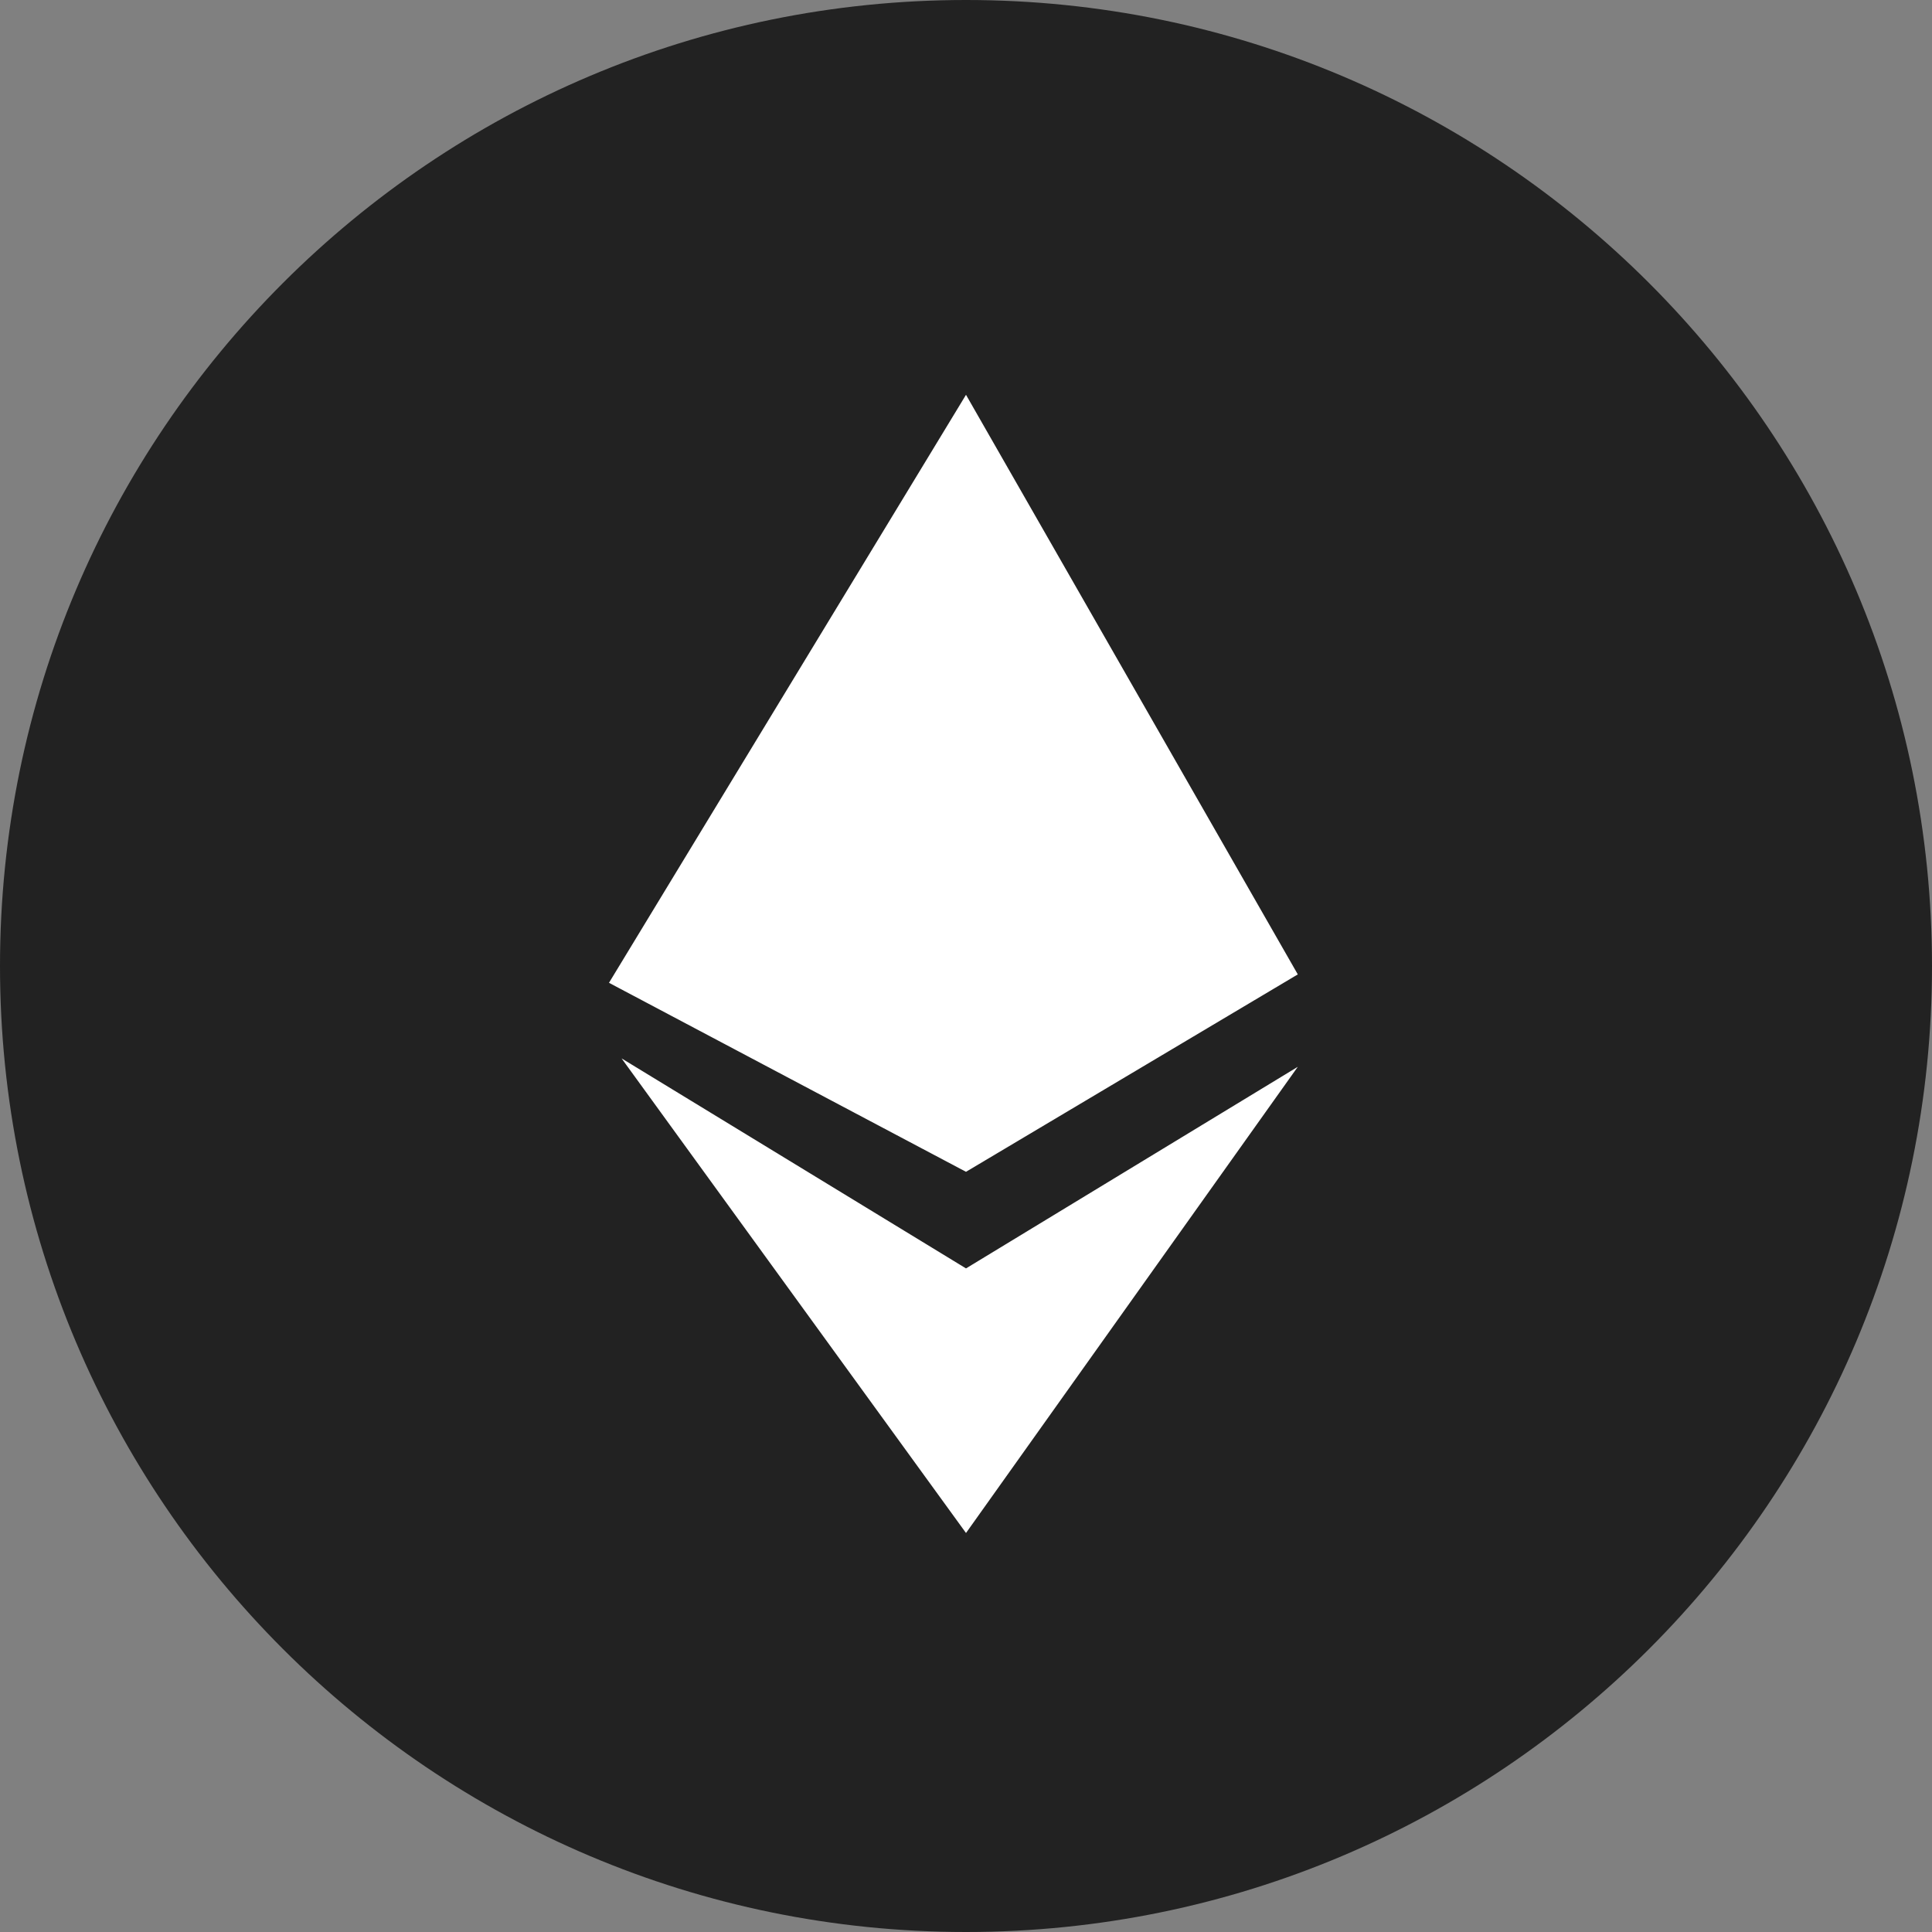
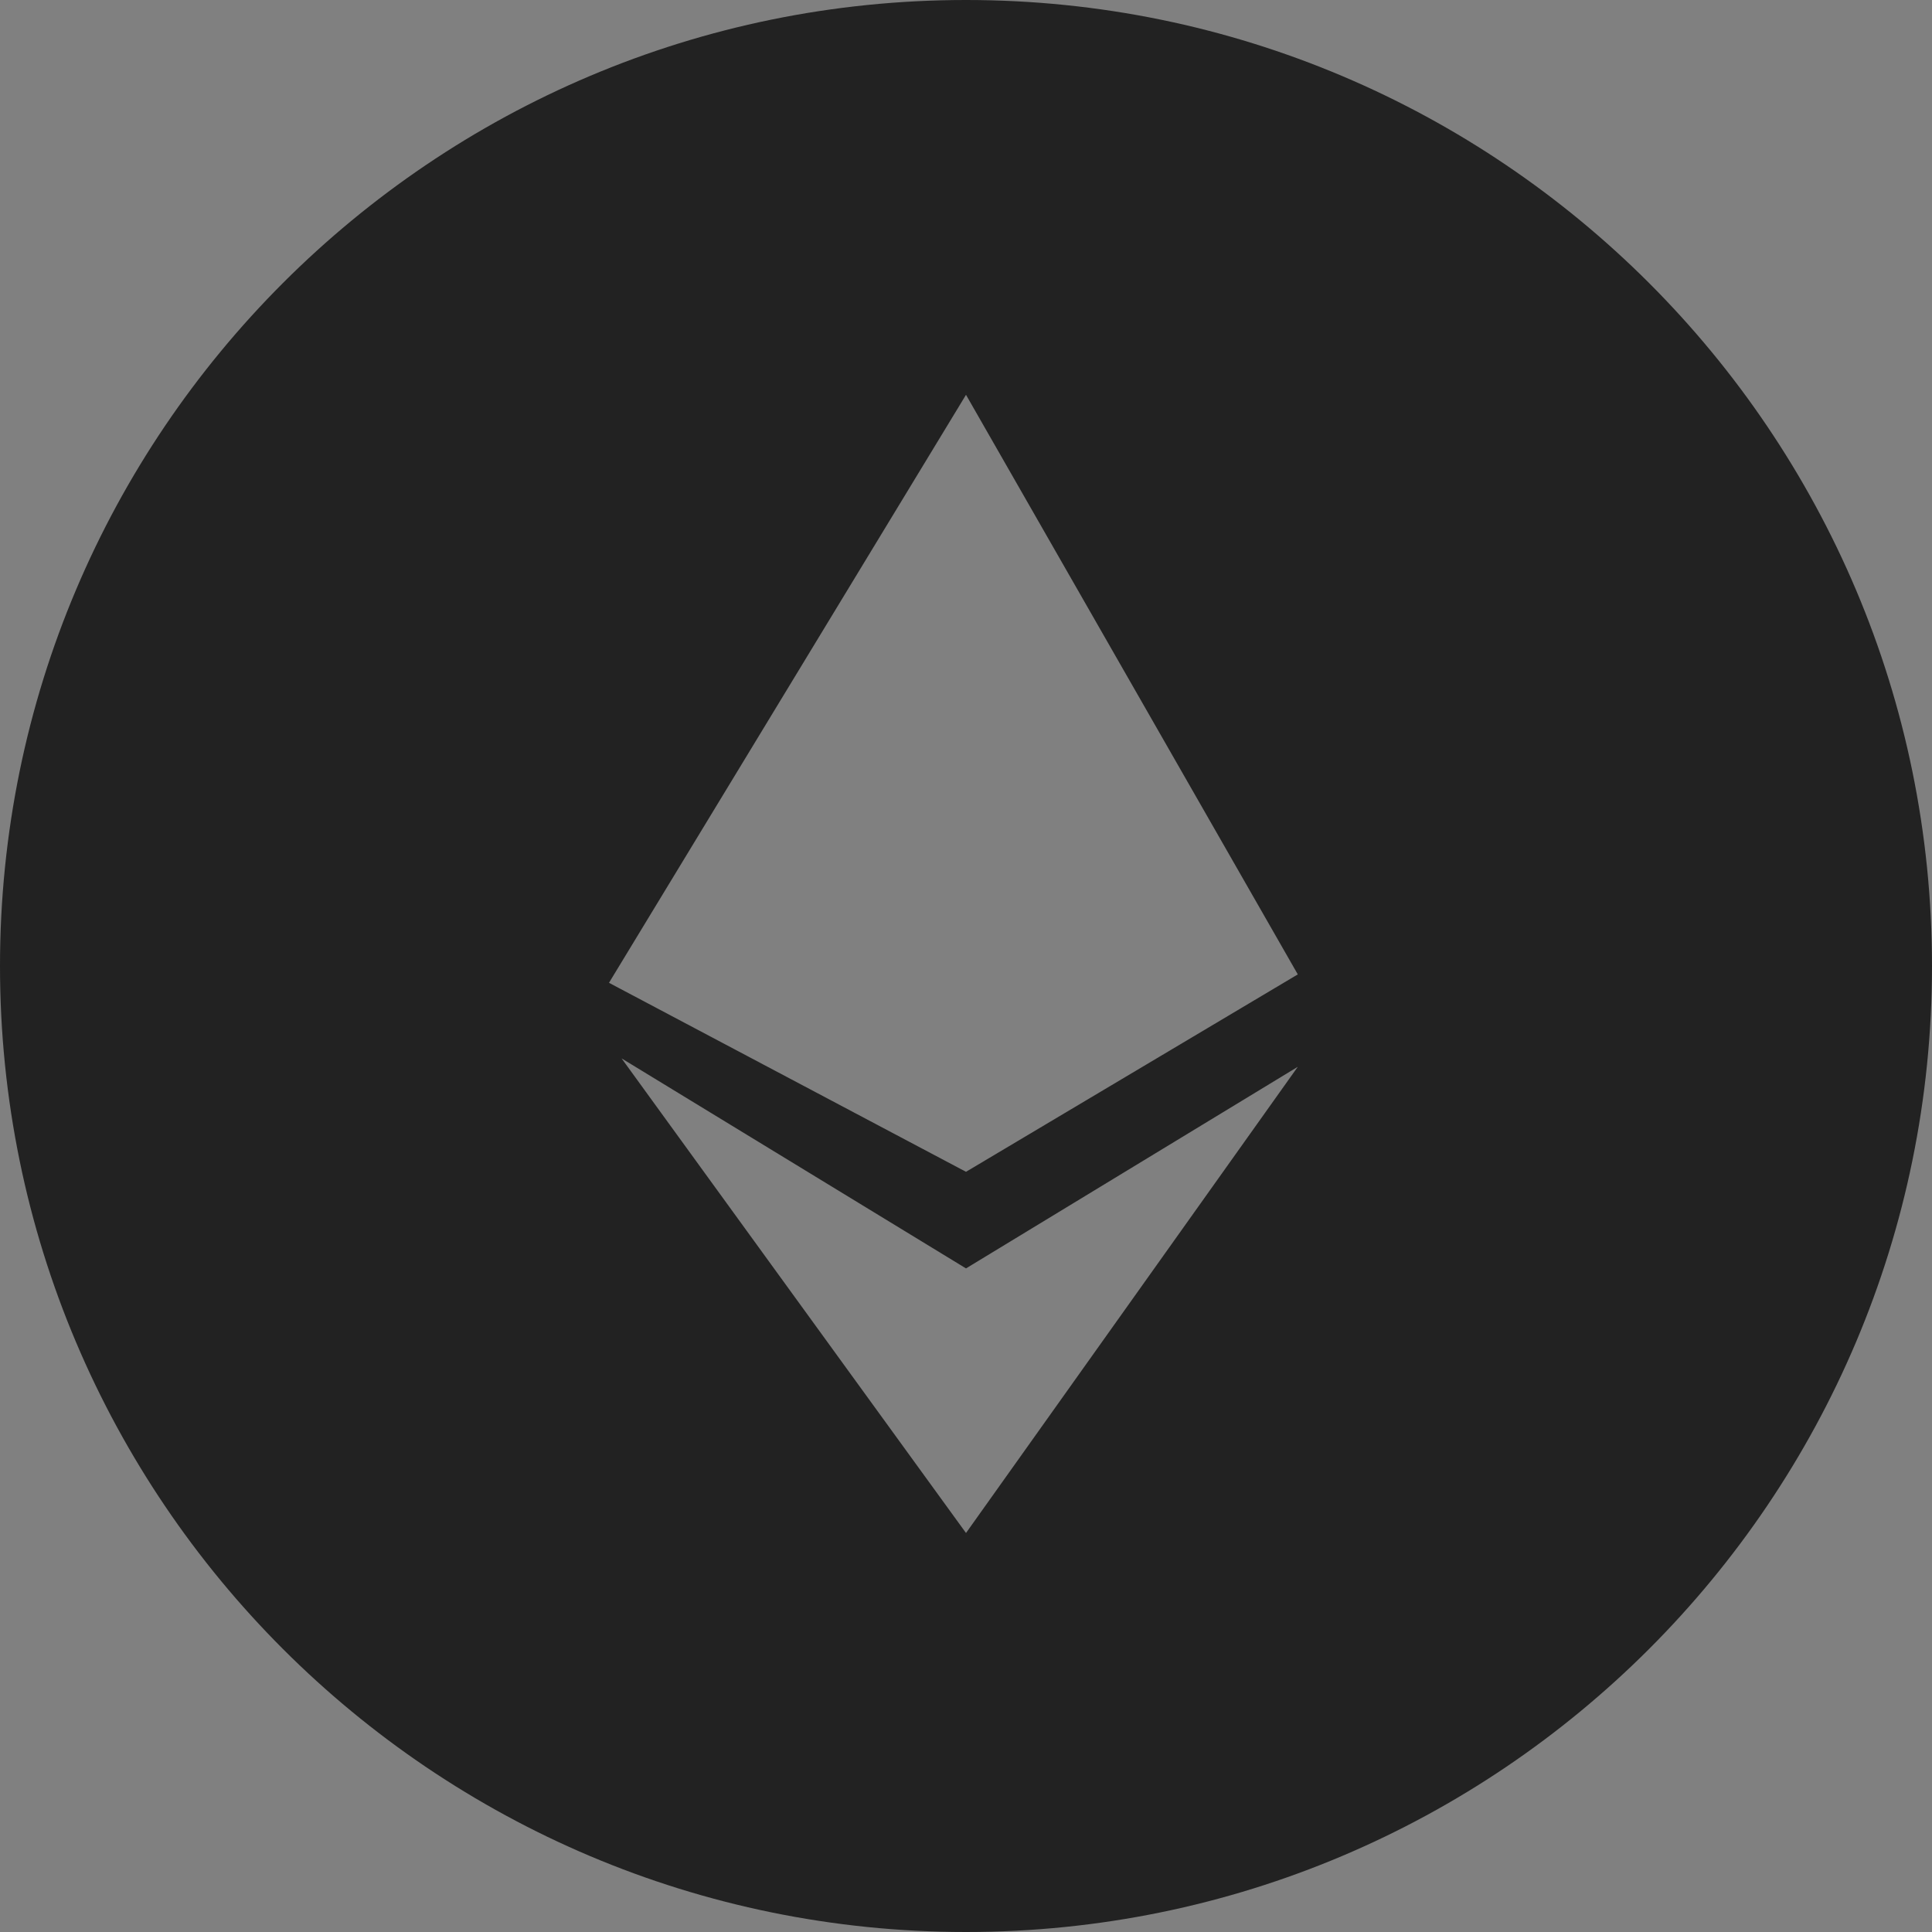
<svg xmlns="http://www.w3.org/2000/svg" width="80" height="80" viewBox="0 0 80 80" fill="none">
  <rect x="0" y="0" width="80" height="80" fill="#808080" stroke="none" />
-   <path d="M74.286 40C74.286 21.064 58.935 5.714 40 5.714C21.064 5.714 5.714 21.064 5.714 40C5.714 58.935 21.064 74.286 40 74.286C58.935 74.286 74.286 58.935 74.286 40Z" fill="white" />
  <path d="M40 0C17.913 0 0 17.913 0 40C0 62.087 17.913 80 40 80C62.087 80 80 62.087 80 40C80 17.913 62.087 0 40 0ZM40 63.478L25.739 43.826L40 52.522L53.739 44.174L40 63.478ZM40 48.522L25.217 40.696L40 16.348L53.739 40.348L40 48.522Z" fill="#222222" />
</svg>